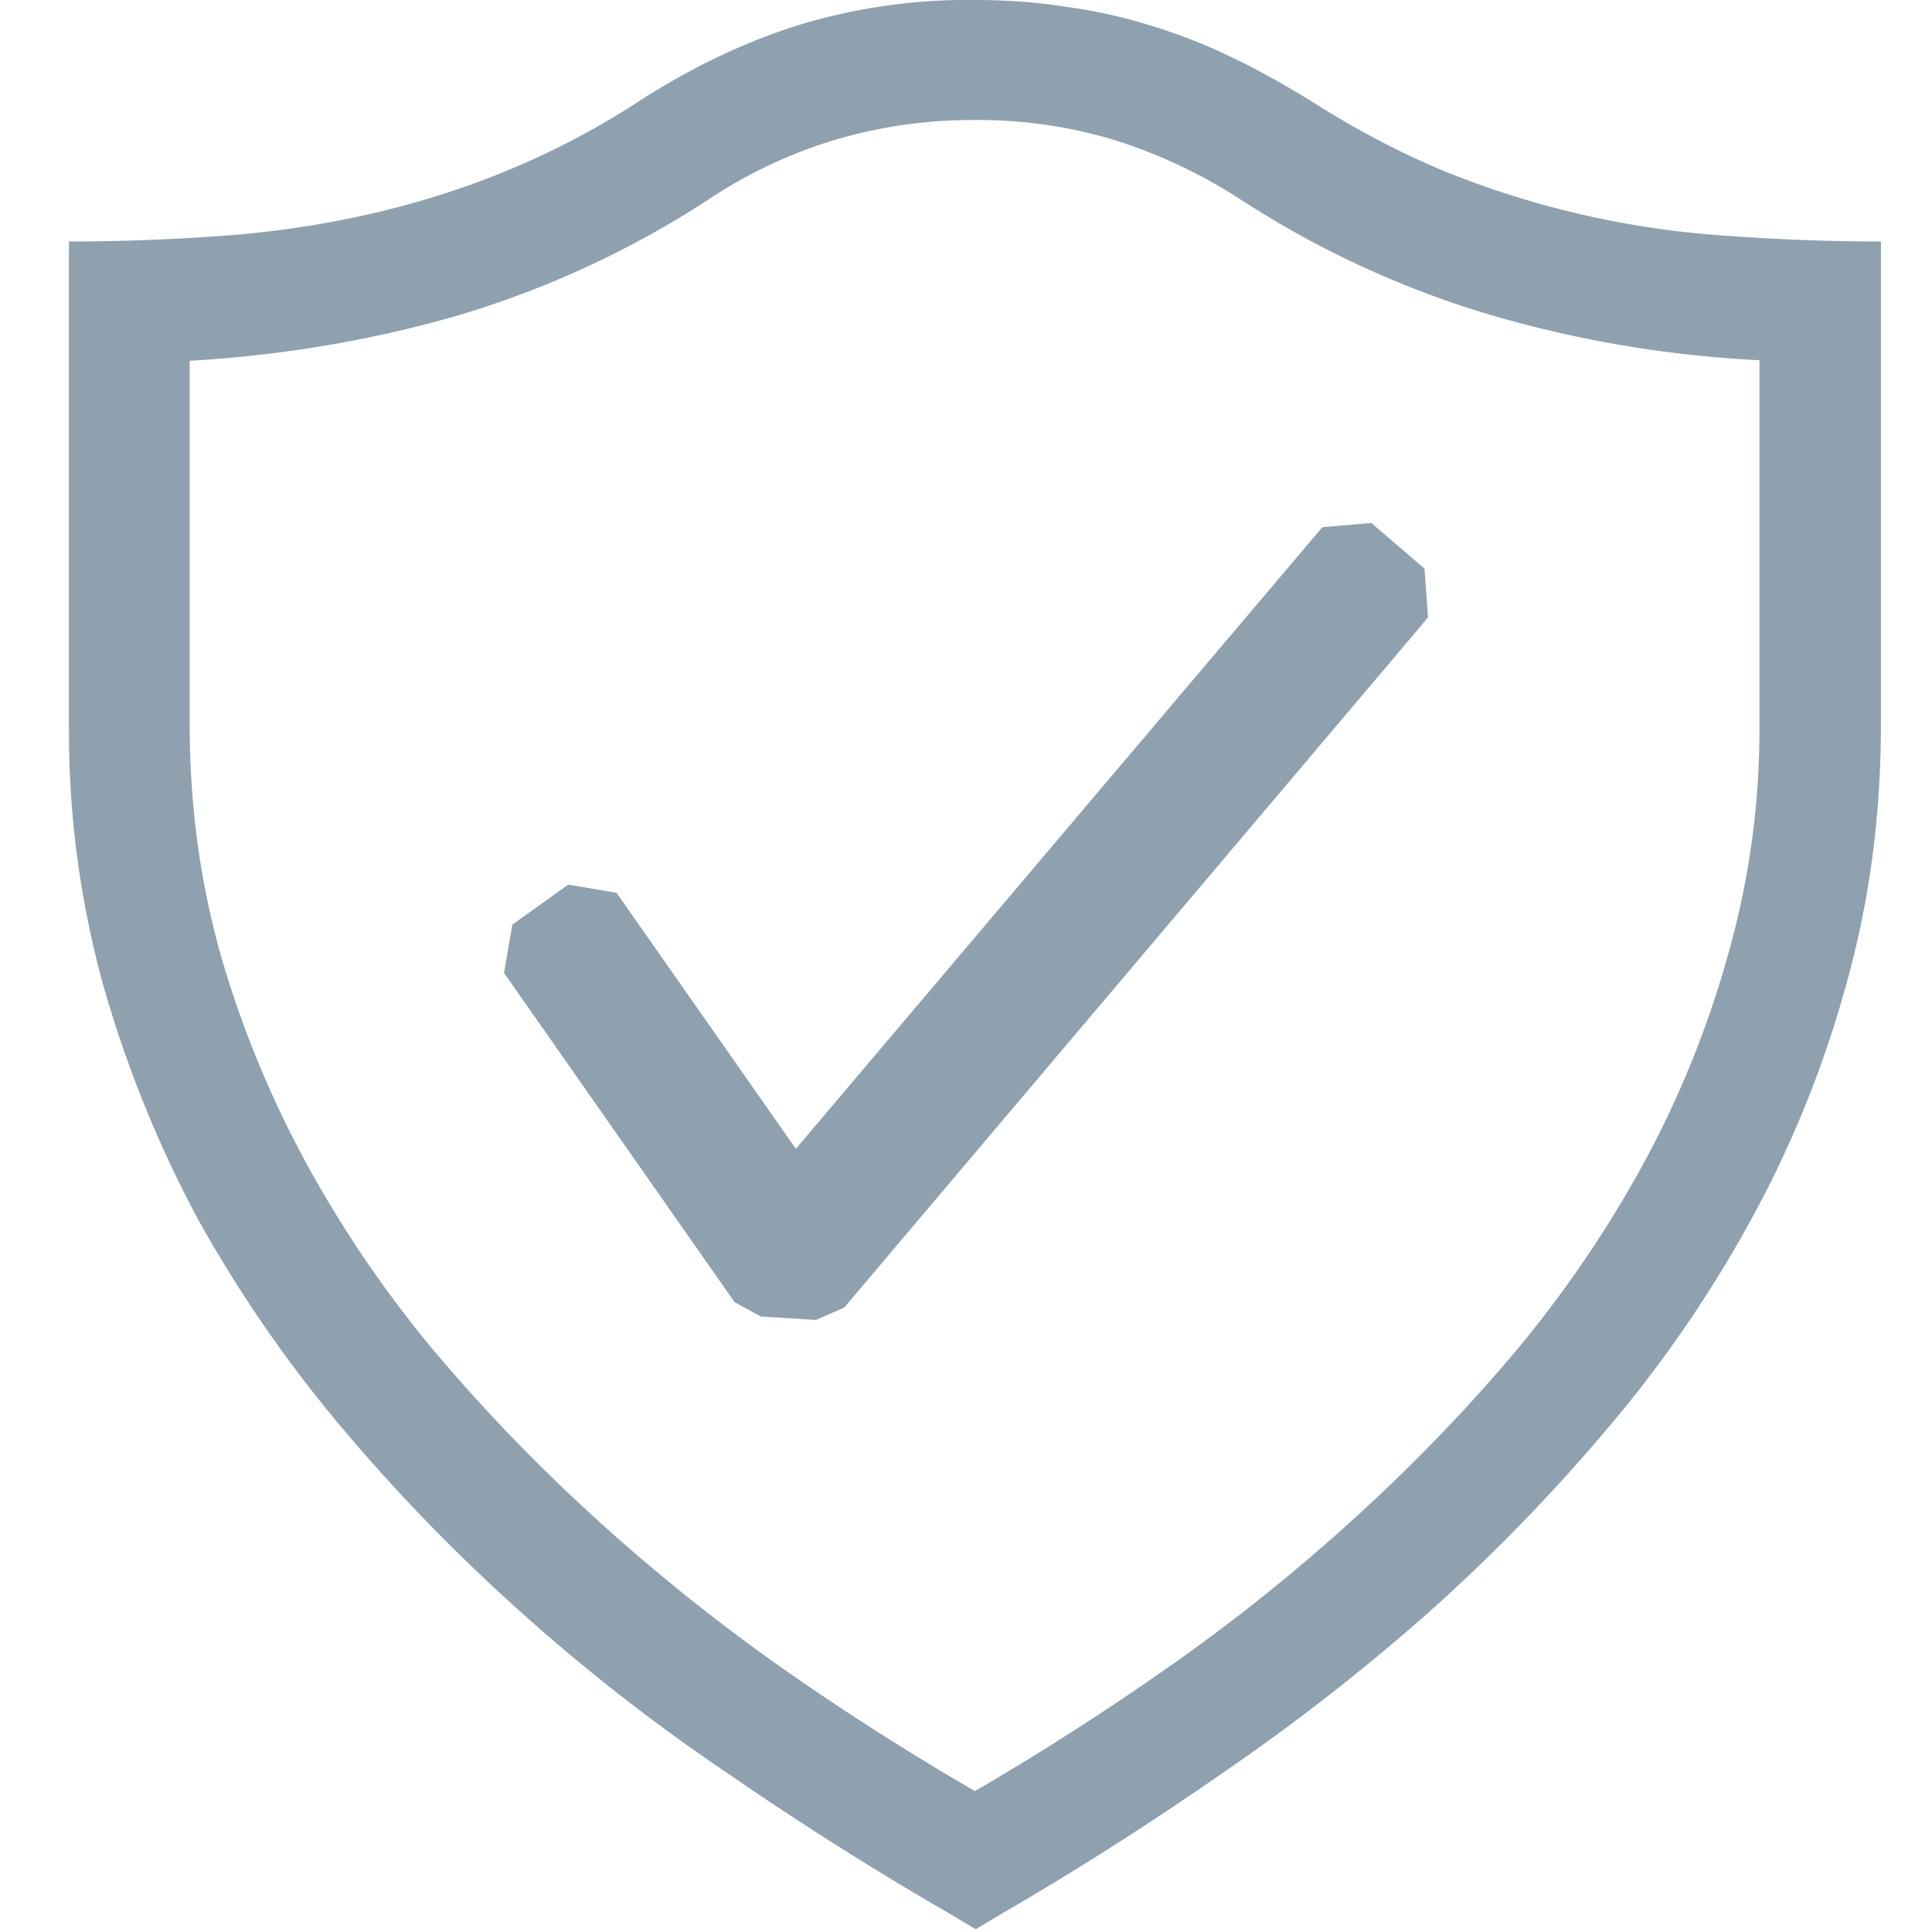
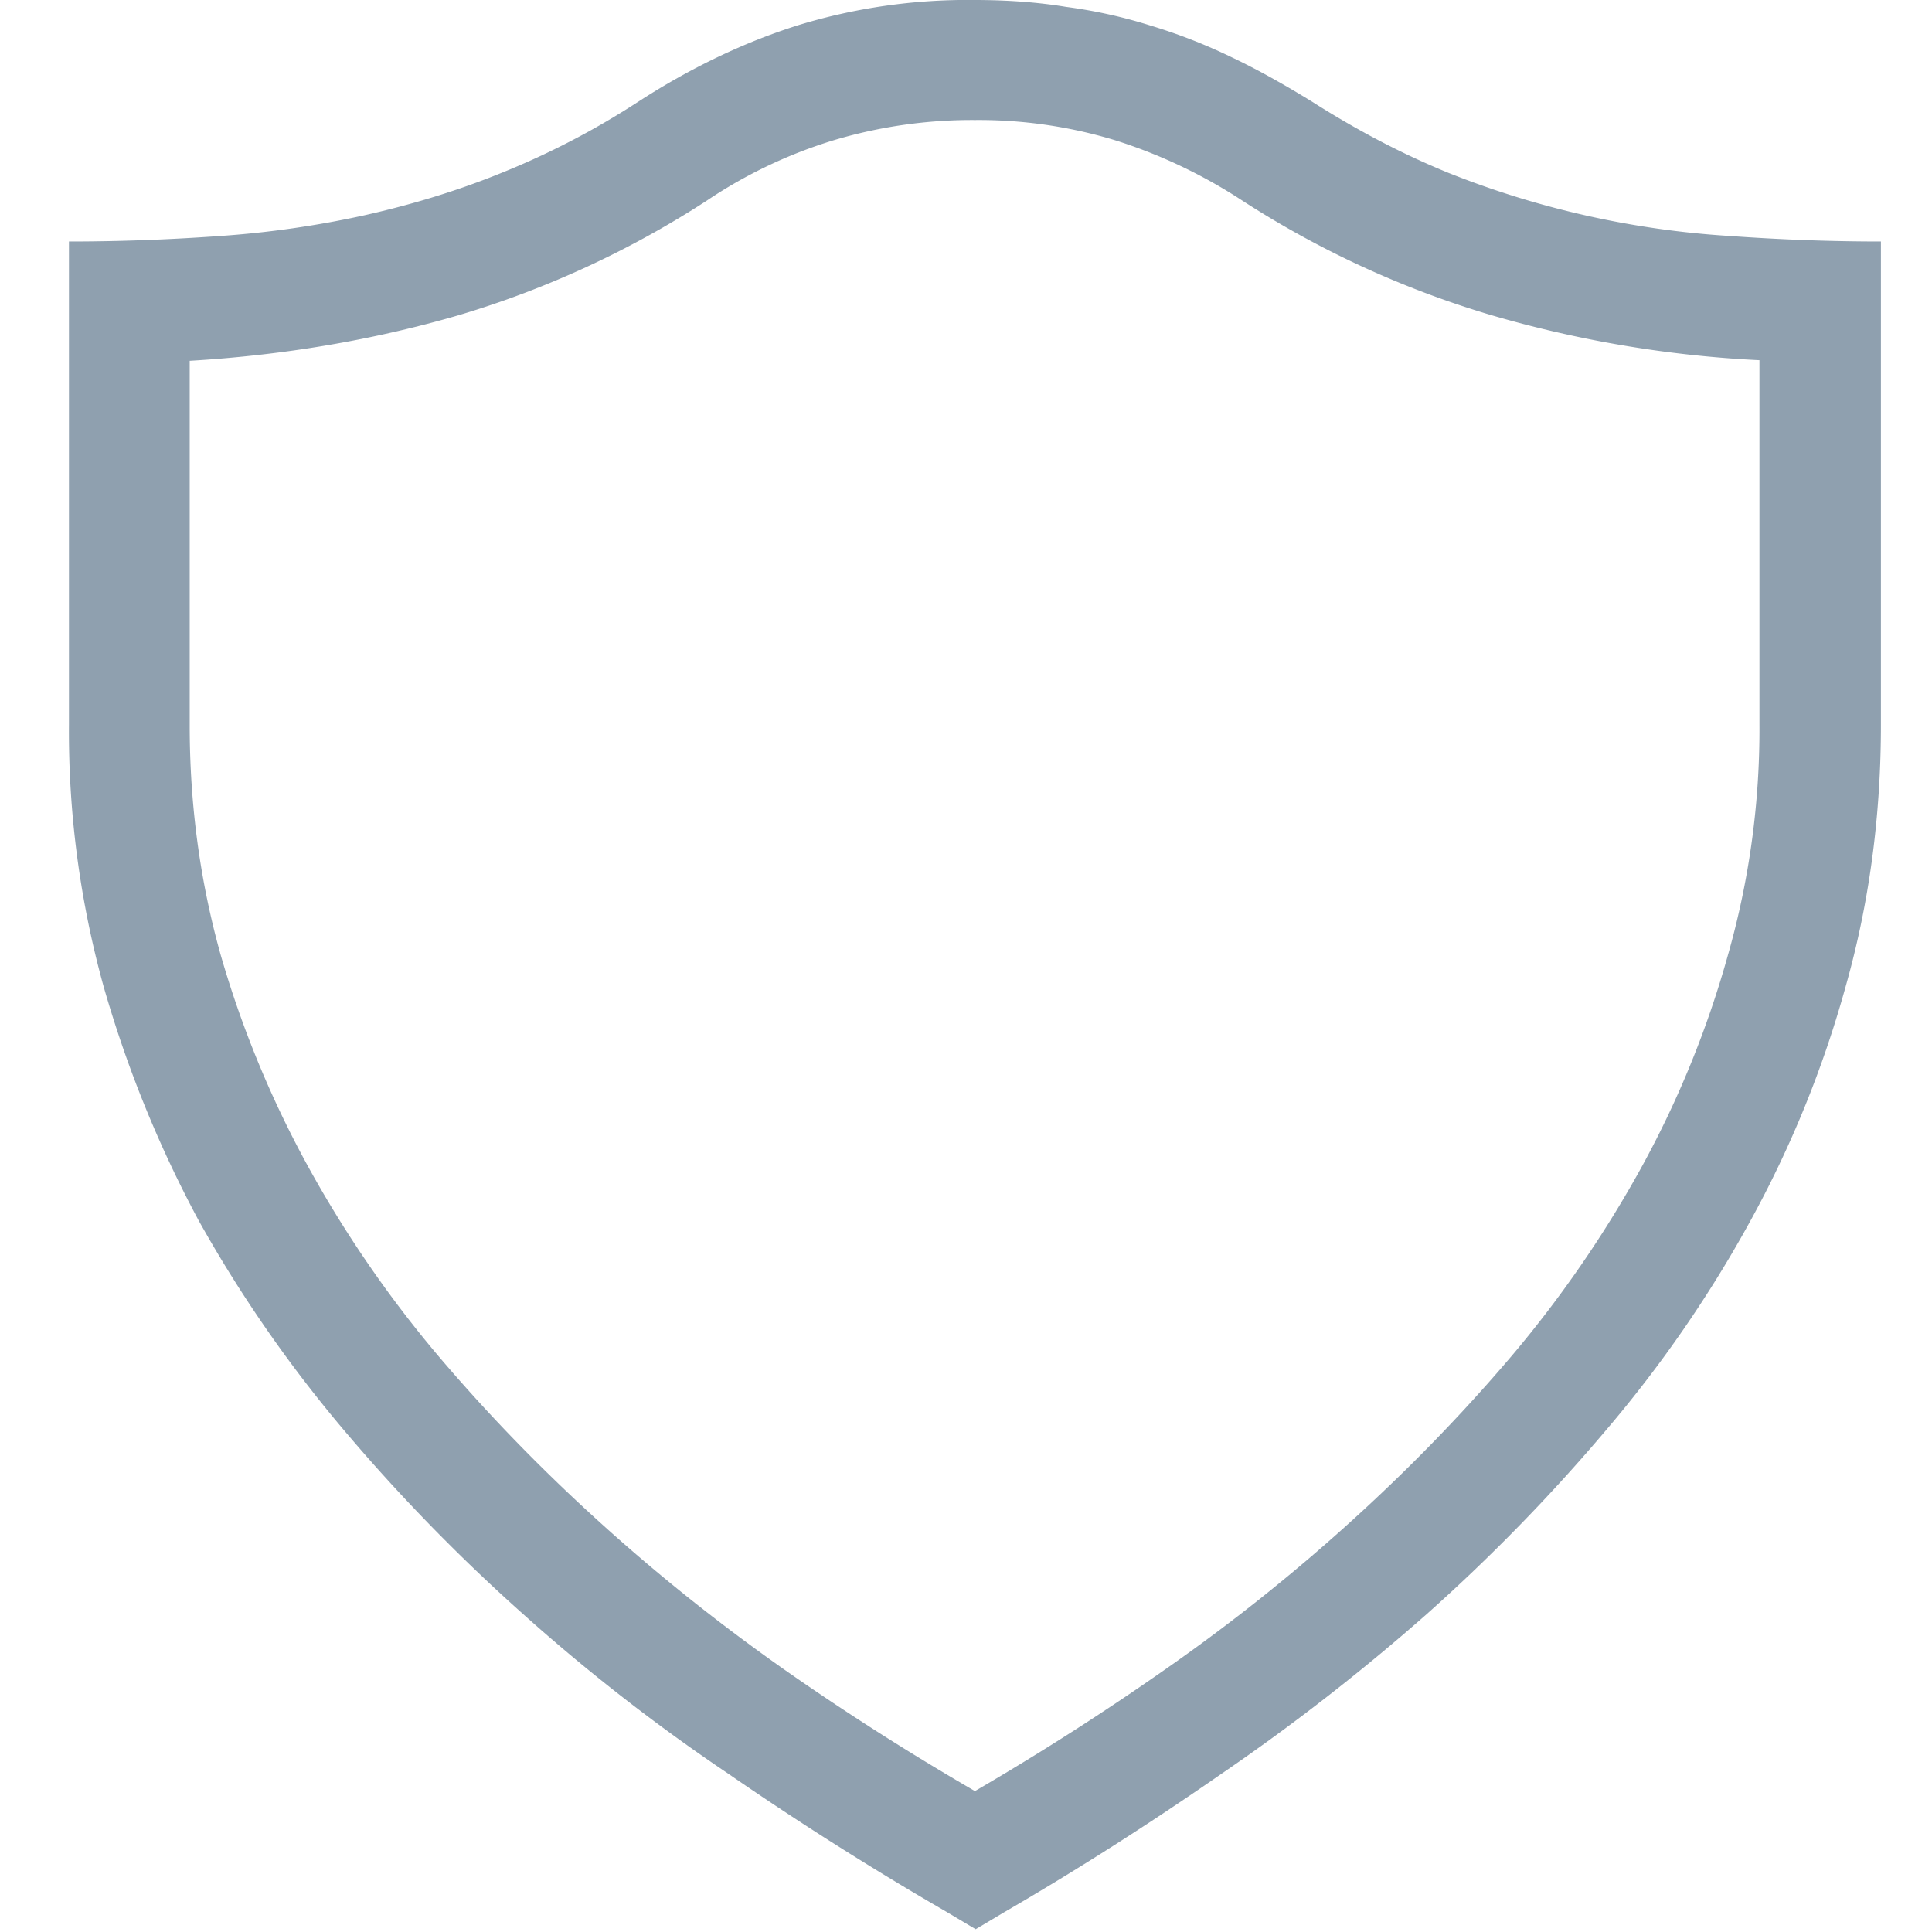
<svg xmlns="http://www.w3.org/2000/svg" width="16px" height="16px" viewBox="0 0 16 16" fill="#8fa0af">
  <path d="M8.069 0c.262 0 .52.017.76.057a4.1 4.1 0 0 1 .697.154c.228.069.451.155.674.263.217.103.44.229.663.366.377.24.748.434 1.126.589a7.537 7.537 0 0 0 2.331.525c.406.029.823.046 1.257.046v4c0 .76-.097 1.48-.291 2.166a8.996 8.996 0 0 1-.789 1.943 10.312 10.312 0 0 1-1.188 1.725 15.091 15.091 0 0 1-1.492 1.532 17.57 17.57 0 0 1-1.703 1.325c-.594.412-1.194.795-1.794 1.143l-.24.143-.24-.143a27.093 27.093 0 0 1-1.806-1.143 15.58 15.58 0 0 1-1.703-1.325 15.082 15.082 0 0 1-1.491-1.532 10.947 10.947 0 0 1-1.194-1.725 9.753 9.753 0 0 1-.789-1.943A7.897 7.897 0 0 1 .571 6V2c.435 0 .852-.017 1.258-.046a8.16 8.16 0 0 0 1.188-.171c.383-.086.766-.2 1.143-.354A6.563 6.563 0 0 0 5.28.846C5.72.56 6.166.349 6.606.21A4.79 4.79 0 0 1 8.069 0zm6.502 2.983a9.566 9.566 0 0 1-2.234-.377 7.96 7.96 0 0 1-2.046-.943A4.263 4.263 0 0 0 9.23 1.16 3.885 3.885 0 0 0 8.074.994a3.99 3.99 0 0 0-1.165.166 3.946 3.946 0 0 0-1.058.503A7.926 7.926 0 0 1 3.8 2.61c-.709.206-1.451.332-2.229.378v3.017c0 .663.086 1.297.258 1.908a8.58 8.58 0 0 0 .72 1.743 9.604 9.604 0 0 0 1.08 1.572c.417.491.862.948 1.342 1.382.48.435.983.835 1.509 1.206.531.372 1.063.709 1.594 1.017a22.397 22.397 0 0 0 1.589-1.017 15.389 15.389 0 0 0 1.514-1.206c.48-.434.926-.891 1.343-1.382a9.596 9.596 0 0 0 1.08-1.572 8.258 8.258 0 0 0 .709-1.743 6.814 6.814 0 0 0 .262-1.908V2.983z" />
-   <path fill-rule="evenodd" clip-rule="evenodd" d="M11.797 4.709l-.44-.378-.406.035-4.36 5.148-1.485-2.12-.4-.068-.463.331-.069.4 1.909 2.726.217.12.457.028.234-.102 4.835-5.715-.029-.405z" />
</svg>